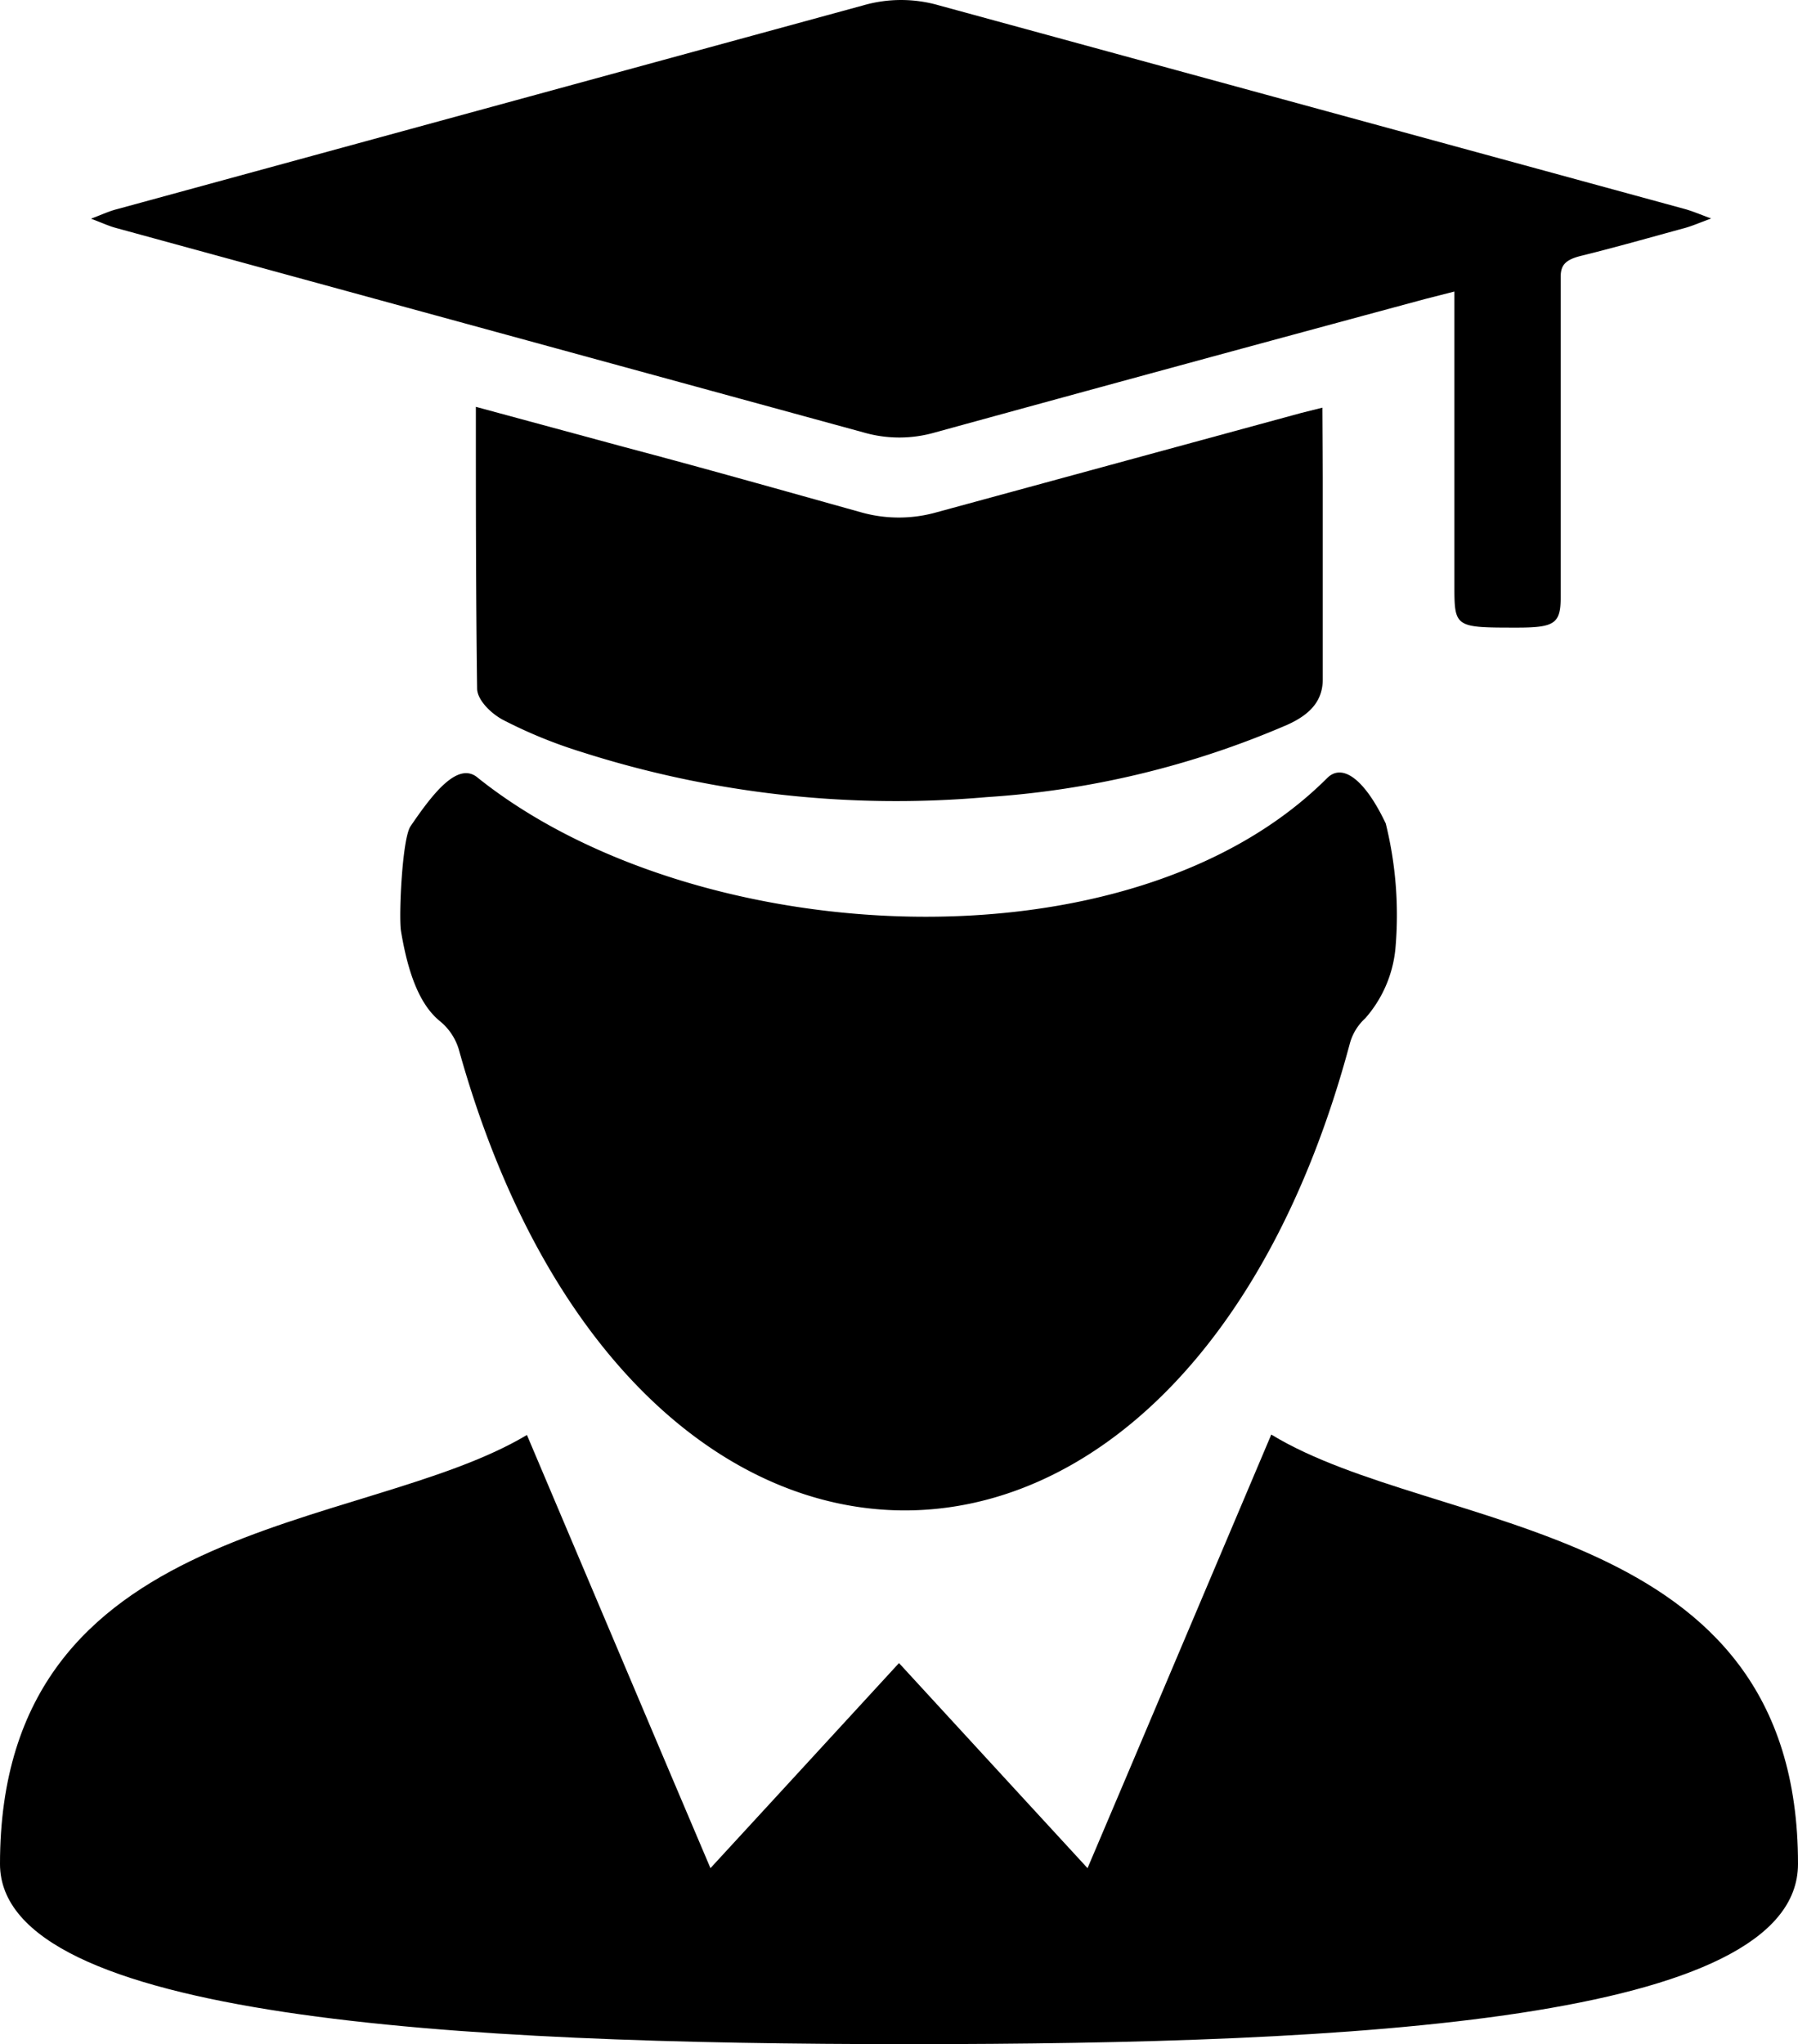
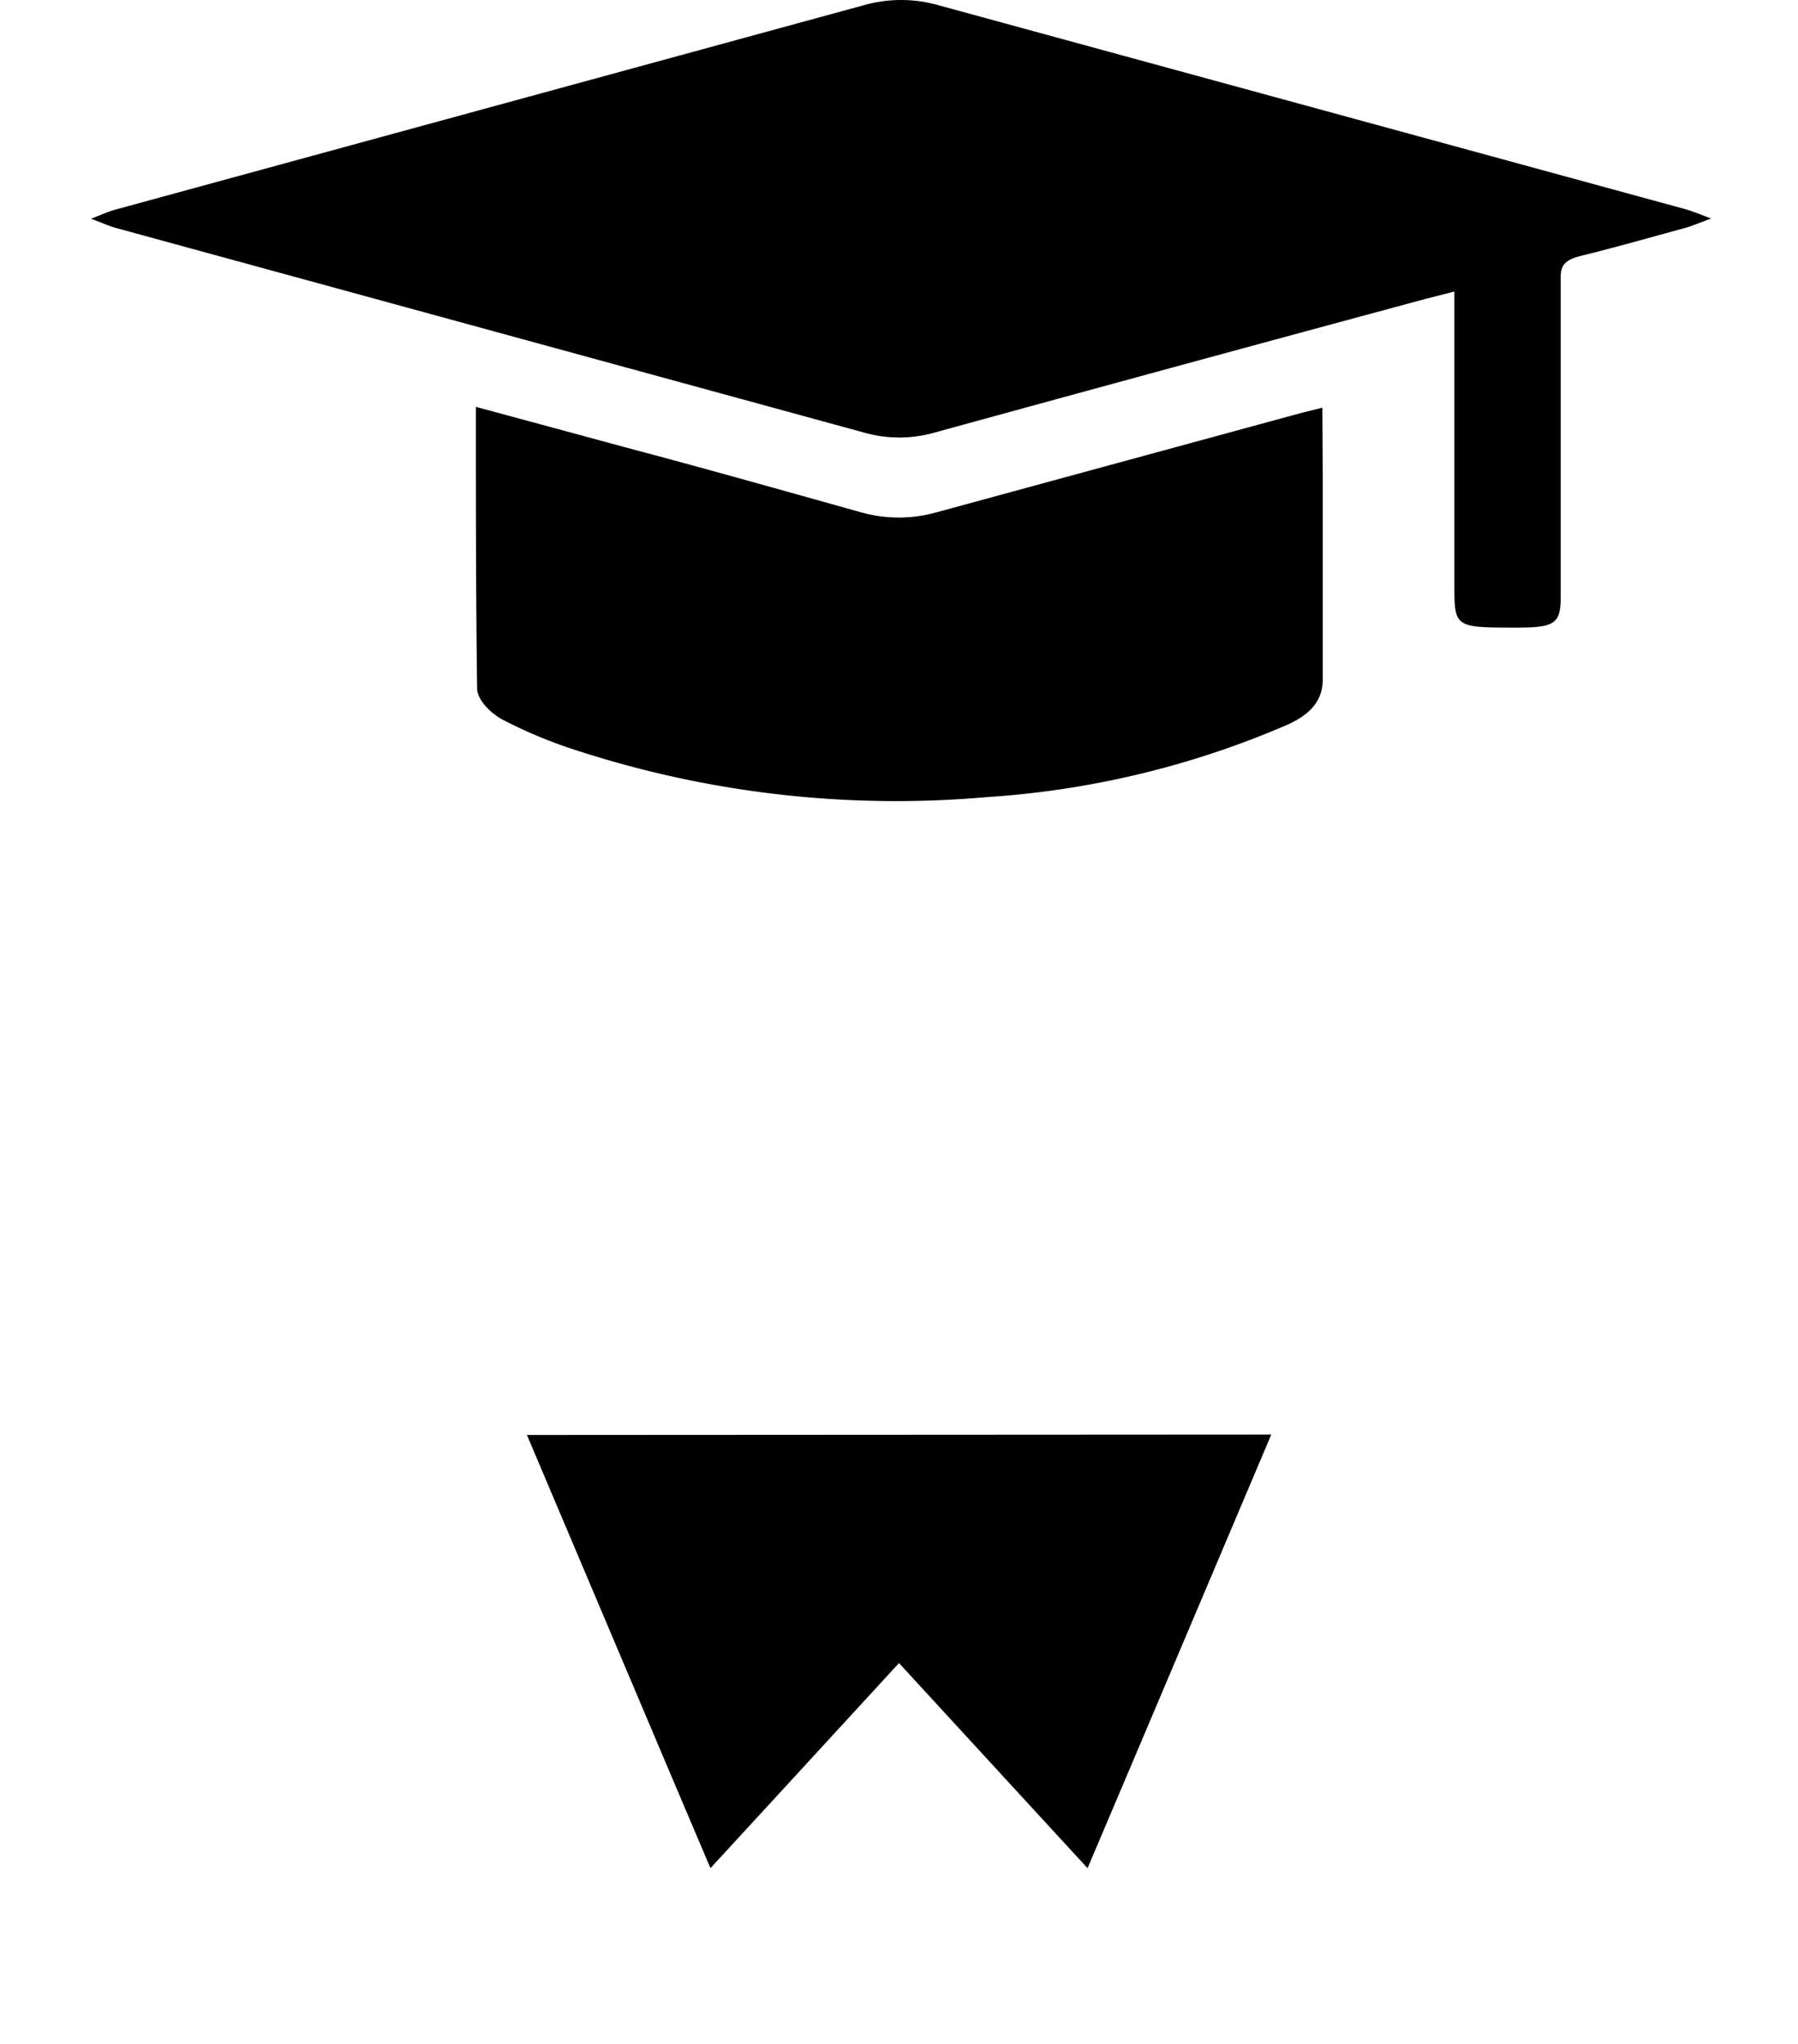
<svg xmlns="http://www.w3.org/2000/svg" id="Ebene_1" data-name="Ebene 1" viewBox="0 0 85.92 97.681" version="1.1" width="85.92" height="97.681">
  <defs id="defs4">
    <style id="style2">.cls-1{fill:#737373;}.cls-2{fill:#fff;}</style>
    <style id="style4500">.cls-1{fill:#e21517;}.cls-2{fill:#fff;}</style>
  </defs>
  <title id="title6">Schwenk_IconZeichenfläche 41</title>
-   <path class="cls-2" d="m 60.75,68.551 -6.92,16.34 -1.86,4.38 -3.22,-3.5 -5.79,-6.3 -5.79,6.3 -3.22,3.5 -1.86,-4.38 -6.91,-16.32 c -7.89,4.72 -25.18,3.84 -25.18,20.5 0,7.39 21.79,8.61 43.42,8.61 21.33,0 42.5,-1.11 42.5,-8.61 0.01,-16.56 -17.3,-15.72 -25.17,-20.52 z" id="path10" style="fill:#000000" />
-   <path class="cls-2" d="m 19.62,39.481 c -0.4,0.57 -0.57,4.27 -0.46,5 0.32,1.93 0.85,3.47 1.83,4.29 a 2.77,2.77 0 0 1 0.93,1.36 c 8.19,29.45 34.63,29.42 42.58,-0.25 a 2.52,2.52 0 0 1 0.74,-1.22 5.89,5.89 0 0 0 1.44,-3.31 18.2,18.2 0 0 0 -0.46,-6 c -1,-2.11 -2.07,-2.9 -2.8,-2.17 -9.42,9.42 -30.25,8.23 -40.57,0 -0.94,-0.83 -2.13,0.68 -3.23,2.3 z" id="path12" style="fill:#000000" />
+   <path class="cls-2" d="m 60.75,68.551 -6.92,16.34 -1.86,4.38 -3.22,-3.5 -5.79,-6.3 -5.79,6.3 -3.22,3.5 -1.86,-4.38 -6.91,-16.32 z" id="path10" style="fill:#000000" />
  <path class="cls-2" d="m 41.29,20.671 a 6.14,6.14 0 0 0 3.37,0 q 11.72,-3.22 23.47,-6.39 l 1.37,-0.35 v 14 c 0,2.06 0,2.06 3,2.06 1.8,0 2.08,-0.2 2.08,-1.46 0,-5.1 0,-10.2 0,-15.3 0,-0.54 0.2,-0.81 0.95,-1 1.67,-0.41 3.31,-0.88 5,-1.34 0.35,-0.1 0.67,-0.24 1.24,-0.45 -0.59,-0.22 -0.94,-0.37 -1.32,-0.47 q -17.8,-4.86 -35.6,-9.72 a 6.52,6.52 0 0 0 -3.58,0 L 5.57,10.001 c -0.35,0.09 -0.67,0.24 -1.22,0.45 0.56,0.21 0.87,0.36 1.22,0.45 z" id="path14" style="fill:#000000" />
  <path class="cls-2" d="m 63.19,19.481 -1,0.25 q -8.7,2.37 -17.4,4.74 a 6.64,6.64 0 0 1 -3.68,0 c -3.76,-1.05 -7.54,-2.12 -11.32,-3.12 l -7.05,-1.91 c 0,4.55 0,9 0.06,13.46 0,0.52 0.62,1.17 1.24,1.5 a 22.8,22.8 0 0 0 3.74,1.53 49.34,49.34 0 0 0 19.37,2.16 43.18,43.18 0 0 0 14.35,-3.45 c 1.19,-0.53 1.72,-1.22 1.71,-2.21 0,-3.21 0,-6.43 0,-9.64 z" id="path16" style="fill:#000000" />
</svg>